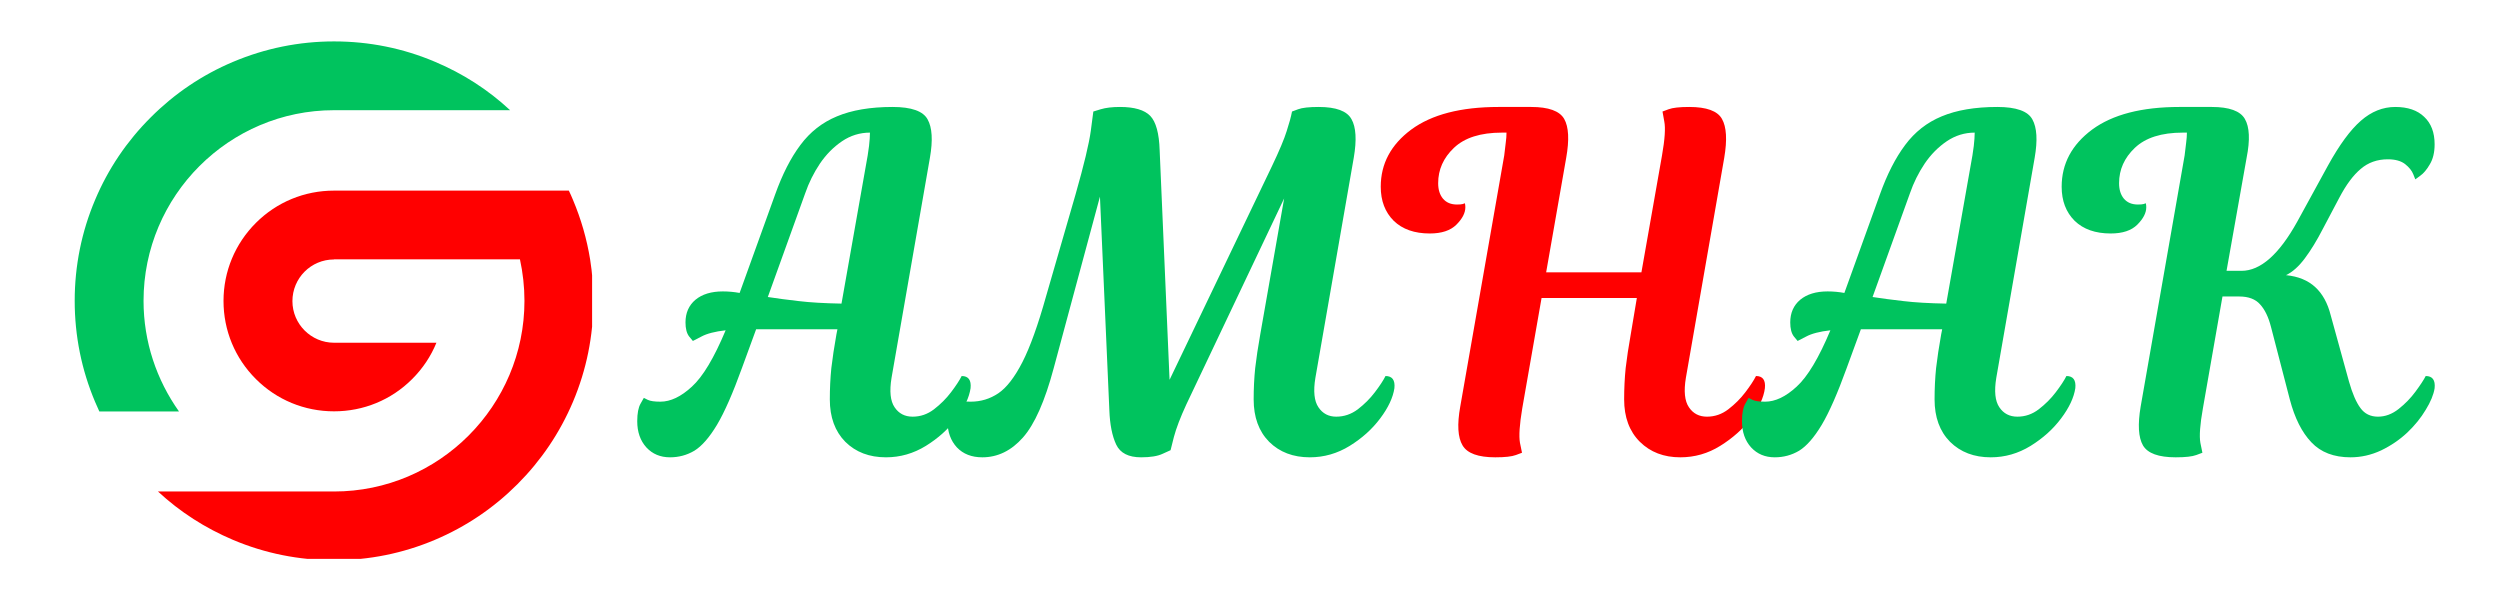
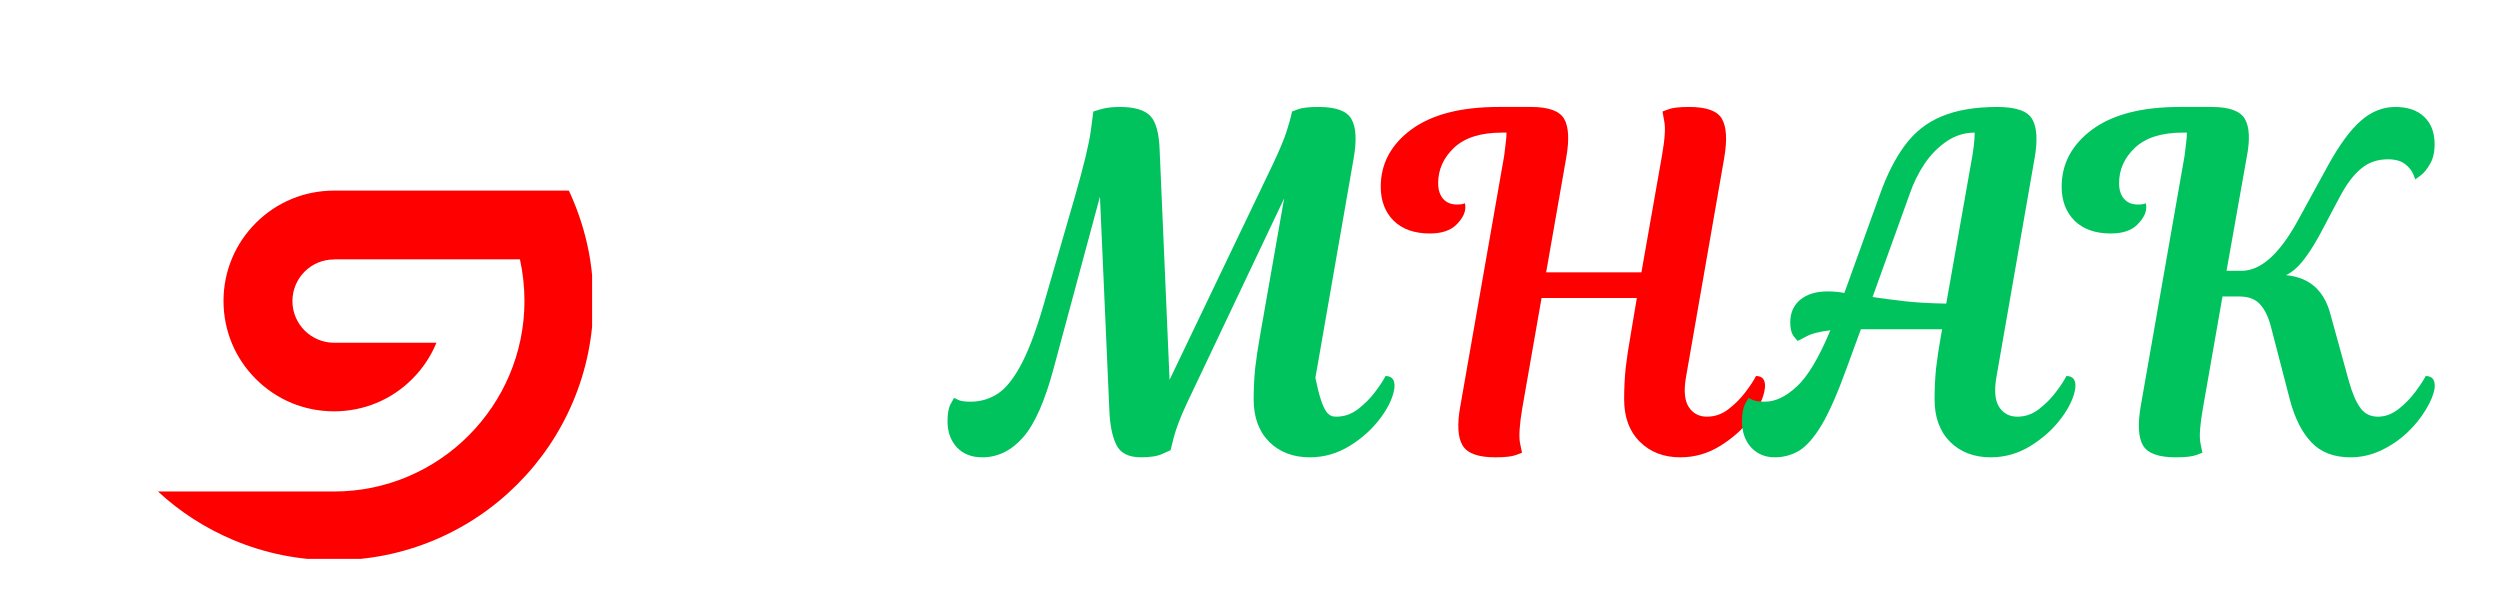
<svg xmlns="http://www.w3.org/2000/svg" width="205" zoomAndPan="magnify" viewBox="0 0 153.75 37.5" height="50" preserveAspectRatio="xMidYMid meet" version="1.0">
  <defs>
    <g />
    <clipPath id="a6ac801922">
      <path d="M 9 11 L 36.414 11 L 36.414 34.371 L 9 34.371 Z M 9 11 " clip-rule="nonzero" />
    </clipPath>
    <clipPath id="693c23426a">
-       <path d="M 4.59 2.547 L 32 2.547 L 32 26 L 4.59 26 Z M 4.59 2.547 " clip-rule="nonzero" />
-     </clipPath>
+       </clipPath>
  </defs>
  <g fill="#00c35e" fill-opacity="1">
    <g transform="translate(40.346, 28.125)">
      <g>
-         <path d="M 11.156 -7.875 L 6.156 -7.875 L 5.281 -5.484 C 4.727 -3.953 4.219 -2.789 3.75 -2 C 3.281 -1.219 2.816 -0.688 2.359 -0.406 C 1.898 -0.133 1.398 0 0.859 0 C 0.266 0 -0.219 -0.203 -0.594 -0.609 C -0.969 -1.023 -1.156 -1.562 -1.156 -2.219 C -1.156 -2.707 -1.086 -3.066 -0.953 -3.297 C -0.816 -3.535 -0.75 -3.656 -0.75 -3.656 C -0.75 -3.656 -0.664 -3.613 -0.5 -3.531 C -0.344 -3.457 -0.086 -3.422 0.266 -3.422 C 0.891 -3.422 1.535 -3.727 2.203 -4.344 C 2.879 -4.957 3.57 -6.113 4.281 -7.812 C 3.625 -7.738 3.125 -7.609 2.781 -7.422 C 2.438 -7.242 2.266 -7.156 2.266 -7.156 C 2.266 -7.156 2.188 -7.25 2.031 -7.438 C 1.883 -7.633 1.812 -7.922 1.812 -8.297 C 1.812 -8.879 2.016 -9.344 2.422 -9.688 C 2.836 -10.031 3.398 -10.203 4.109 -10.203 C 4.453 -10.203 4.797 -10.172 5.141 -10.109 L 7.328 -16.172 C 7.766 -17.398 8.281 -18.41 8.875 -19.203 C 9.469 -20.004 10.219 -20.594 11.125 -20.969 C 12.039 -21.352 13.18 -21.547 14.547 -21.547 C 15.711 -21.547 16.43 -21.289 16.703 -20.781 C 16.984 -20.281 17.031 -19.492 16.844 -18.422 L 14.484 -4.891 C 14.348 -4.066 14.41 -3.461 14.672 -3.078 C 14.93 -2.691 15.301 -2.5 15.781 -2.5 C 16.258 -2.5 16.695 -2.648 17.094 -2.953 C 17.5 -3.266 17.848 -3.613 18.141 -4 C 18.441 -4.395 18.66 -4.727 18.797 -5 C 19.211 -5 19.395 -4.75 19.344 -4.25 C 19.258 -3.676 18.969 -3.055 18.469 -2.391 C 17.977 -1.734 17.352 -1.172 16.594 -0.703 C 15.832 -0.234 15.016 0 14.141 0 C 13.117 0 12.285 -0.316 11.641 -0.953 C 11.004 -1.598 10.688 -2.469 10.688 -3.562 C 10.688 -4.227 10.719 -4.867 10.781 -5.484 C 10.852 -6.098 10.957 -6.789 11.094 -7.562 Z M 6.875 -9.859 C 7.426 -9.773 8.055 -9.691 8.766 -9.609 C 9.473 -9.523 10.352 -9.473 11.406 -9.453 L 13.016 -18.562 C 13.086 -19 13.129 -19.344 13.141 -19.594 C 13.148 -19.844 13.156 -19.969 13.156 -19.969 C 12.531 -19.969 11.957 -19.789 11.438 -19.438 C 10.914 -19.082 10.461 -18.625 10.078 -18.062 C 9.703 -17.5 9.398 -16.891 9.172 -16.234 Z M 6.875 -9.859 " />
-       </g>
+         </g>
    </g>
  </g>
  <g fill="#00c35e" fill-opacity="1">
    <g transform="translate(59.428, 28.125)">
      <g>
-         <path d="M 6.719 -16.172 C 7.238 -17.992 7.551 -19.297 7.656 -20.078 C 7.758 -20.867 7.812 -21.266 7.812 -21.266 C 7.812 -21.266 7.961 -21.312 8.266 -21.406 C 8.578 -21.5 8.973 -21.547 9.453 -21.547 C 10.336 -21.547 10.957 -21.363 11.312 -21 C 11.664 -20.633 11.859 -19.926 11.891 -18.875 L 12.5 -4.766 L 18.797 -17.906 C 19.254 -18.863 19.555 -19.582 19.703 -20.062 C 19.859 -20.539 19.969 -20.941 20.031 -21.266 C 20.031 -21.266 20.156 -21.312 20.406 -21.406 C 20.656 -21.5 21.078 -21.547 21.672 -21.547 C 22.742 -21.547 23.414 -21.297 23.688 -20.797 C 23.969 -20.305 24.016 -19.516 23.828 -18.422 L 21.469 -4.891 C 21.332 -4.066 21.395 -3.461 21.656 -3.078 C 21.914 -2.691 22.281 -2.5 22.75 -2.5 C 23.227 -2.5 23.672 -2.648 24.078 -2.953 C 24.484 -3.266 24.832 -3.613 25.125 -4 C 25.426 -4.395 25.645 -4.727 25.781 -5 C 26.195 -5 26.379 -4.75 26.328 -4.25 C 26.242 -3.676 25.953 -3.055 25.453 -2.391 C 24.961 -1.734 24.336 -1.172 23.578 -0.703 C 22.816 -0.234 22 0 21.125 0 C 20.102 0 19.27 -0.316 18.625 -0.953 C 17.988 -1.598 17.672 -2.469 17.672 -3.562 C 17.672 -4.227 17.703 -4.867 17.766 -5.484 C 17.836 -6.098 17.941 -6.789 18.078 -7.562 L 19.547 -15.922 L 13.531 -3.25 C 13.164 -2.457 12.91 -1.789 12.766 -1.25 C 12.629 -0.707 12.562 -0.438 12.562 -0.438 C 12.562 -0.438 12.398 -0.363 12.078 -0.219 C 11.766 -0.07 11.32 0 10.75 0 C 9.977 0 9.469 -0.258 9.219 -0.781 C 8.969 -1.312 8.828 -2.02 8.797 -2.906 L 8.219 -16.031 L 5.375 -5.484 C 4.832 -3.453 4.203 -2.031 3.484 -1.219 C 2.766 -0.406 1.93 0 0.984 0 C 0.328 0 -0.191 -0.203 -0.578 -0.609 C -0.961 -1.023 -1.156 -1.562 -1.156 -2.219 C -1.156 -2.707 -1.086 -3.066 -0.953 -3.297 C -0.816 -3.535 -0.75 -3.656 -0.75 -3.656 C -0.75 -3.656 -0.664 -3.613 -0.5 -3.531 C -0.344 -3.457 -0.086 -3.422 0.266 -3.422 C 0.891 -3.422 1.457 -3.594 1.969 -3.938 C 2.477 -4.281 2.973 -4.922 3.453 -5.859 C 3.93 -6.797 4.414 -8.145 4.906 -9.906 Z M 6.719 -16.172 " />
+         <path d="M 6.719 -16.172 C 7.238 -17.992 7.551 -19.297 7.656 -20.078 C 7.758 -20.867 7.812 -21.266 7.812 -21.266 C 7.812 -21.266 7.961 -21.312 8.266 -21.406 C 8.578 -21.5 8.973 -21.547 9.453 -21.547 C 10.336 -21.547 10.957 -21.363 11.312 -21 C 11.664 -20.633 11.859 -19.926 11.891 -18.875 L 12.5 -4.766 L 18.797 -17.906 C 19.254 -18.863 19.555 -19.582 19.703 -20.062 C 19.859 -20.539 19.969 -20.941 20.031 -21.266 C 20.031 -21.266 20.156 -21.312 20.406 -21.406 C 20.656 -21.5 21.078 -21.547 21.672 -21.547 C 22.742 -21.547 23.414 -21.297 23.688 -20.797 C 23.969 -20.305 24.016 -19.516 23.828 -18.422 L 21.469 -4.891 C 21.914 -2.691 22.281 -2.5 22.75 -2.5 C 23.227 -2.5 23.672 -2.648 24.078 -2.953 C 24.484 -3.266 24.832 -3.613 25.125 -4 C 25.426 -4.395 25.645 -4.727 25.781 -5 C 26.195 -5 26.379 -4.75 26.328 -4.25 C 26.242 -3.676 25.953 -3.055 25.453 -2.391 C 24.961 -1.734 24.336 -1.172 23.578 -0.703 C 22.816 -0.234 22 0 21.125 0 C 20.102 0 19.27 -0.316 18.625 -0.953 C 17.988 -1.598 17.672 -2.469 17.672 -3.562 C 17.672 -4.227 17.703 -4.867 17.766 -5.484 C 17.836 -6.098 17.941 -6.789 18.078 -7.562 L 19.547 -15.922 L 13.531 -3.25 C 13.164 -2.457 12.91 -1.789 12.766 -1.25 C 12.629 -0.707 12.562 -0.438 12.562 -0.438 C 12.562 -0.438 12.398 -0.363 12.078 -0.219 C 11.766 -0.07 11.32 0 10.75 0 C 9.977 0 9.469 -0.258 9.219 -0.781 C 8.969 -1.312 8.828 -2.02 8.797 -2.906 L 8.219 -16.031 L 5.375 -5.484 C 4.832 -3.453 4.203 -2.031 3.484 -1.219 C 2.766 -0.406 1.93 0 0.984 0 C 0.328 0 -0.191 -0.203 -0.578 -0.609 C -0.961 -1.023 -1.156 -1.562 -1.156 -2.219 C -1.156 -2.707 -1.086 -3.066 -0.953 -3.297 C -0.816 -3.535 -0.75 -3.656 -0.75 -3.656 C -0.75 -3.656 -0.664 -3.613 -0.5 -3.531 C -0.344 -3.457 -0.086 -3.422 0.266 -3.422 C 0.891 -3.422 1.457 -3.594 1.969 -3.938 C 2.477 -4.281 2.973 -4.922 3.453 -5.859 C 3.93 -6.797 4.414 -8.145 4.906 -9.906 Z M 6.719 -16.172 " />
      </g>
    </g>
  </g>
  <g fill="#ff0000" fill-opacity="1">
    <g transform="translate(85.494, 28.125)">
      <g>
        <path d="M 15.172 -9.797 L 9.312 -9.797 L 8.125 -3.016 C 7.957 -2.016 7.91 -1.305 7.984 -0.891 C 8.066 -0.484 8.109 -0.281 8.109 -0.281 C 8.109 -0.281 7.984 -0.234 7.734 -0.141 C 7.484 -0.047 7.062 0 6.469 0 C 5.414 0 4.742 -0.242 4.453 -0.734 C 4.16 -1.223 4.113 -2.02 4.312 -3.125 L 7.016 -18.562 C 7.047 -18.852 7.078 -19.113 7.109 -19.344 C 7.141 -19.57 7.156 -19.781 7.156 -19.969 L 6.875 -19.969 C 5.562 -19.969 4.578 -19.656 3.922 -19.031 C 3.273 -18.414 2.953 -17.691 2.953 -16.859 C 2.953 -16.461 3.051 -16.145 3.25 -15.906 C 3.457 -15.664 3.742 -15.547 4.109 -15.547 C 4.266 -15.547 4.383 -15.555 4.469 -15.578 C 4.551 -15.609 4.594 -15.625 4.594 -15.625 C 4.594 -15.625 4.598 -15.602 4.609 -15.562 C 4.617 -15.531 4.625 -15.469 4.625 -15.375 C 4.625 -15.031 4.441 -14.676 4.078 -14.312 C 3.711 -13.945 3.164 -13.766 2.438 -13.766 C 1.5 -13.766 0.758 -14.023 0.219 -14.547 C -0.312 -15.078 -0.578 -15.773 -0.578 -16.641 C -0.578 -18.055 0.047 -19.227 1.297 -20.156 C 2.555 -21.082 4.348 -21.547 6.672 -21.547 L 8.672 -21.547 C 9.742 -21.547 10.422 -21.301 10.703 -20.812 C 10.984 -20.32 11.023 -19.523 10.828 -18.422 L 9.594 -11.375 L 15.453 -11.375 L 16.719 -18.562 C 16.895 -19.562 16.941 -20.258 16.859 -20.656 C 16.785 -21.062 16.75 -21.266 16.75 -21.266 C 16.75 -21.266 16.875 -21.312 17.125 -21.406 C 17.375 -21.5 17.797 -21.547 18.391 -21.547 C 19.461 -21.547 20.133 -21.301 20.406 -20.812 C 20.688 -20.32 20.734 -19.523 20.547 -18.422 L 18.188 -4.891 C 18.051 -4.066 18.113 -3.461 18.375 -3.078 C 18.633 -2.691 19.004 -2.5 19.484 -2.5 C 19.961 -2.5 20.398 -2.648 20.797 -2.953 C 21.203 -3.266 21.551 -3.613 21.844 -4 C 22.145 -4.395 22.363 -4.727 22.5 -5 C 22.914 -5 23.098 -4.75 23.047 -4.25 C 22.973 -3.676 22.688 -3.055 22.188 -2.391 C 21.688 -1.734 21.055 -1.172 20.297 -0.703 C 19.547 -0.234 18.727 0 17.844 0 C 16.832 0 16.004 -0.316 15.359 -0.953 C 14.711 -1.598 14.391 -2.469 14.391 -3.562 C 14.391 -4.227 14.422 -4.867 14.484 -5.484 C 14.555 -6.098 14.66 -6.789 14.797 -7.562 Z M 15.172 -9.797 " />
      </g>
    </g>
  </g>
  <g fill="#00c35e" fill-opacity="1">
    <g transform="translate(108.288, 28.125)">
      <g>
        <path d="M 11.156 -7.875 L 6.156 -7.875 L 5.281 -5.484 C 4.727 -3.953 4.219 -2.789 3.75 -2 C 3.281 -1.219 2.816 -0.688 2.359 -0.406 C 1.898 -0.133 1.398 0 0.859 0 C 0.266 0 -0.219 -0.203 -0.594 -0.609 C -0.969 -1.023 -1.156 -1.562 -1.156 -2.219 C -1.156 -2.707 -1.086 -3.066 -0.953 -3.297 C -0.816 -3.535 -0.75 -3.656 -0.75 -3.656 C -0.75 -3.656 -0.664 -3.613 -0.5 -3.531 C -0.344 -3.457 -0.086 -3.422 0.266 -3.422 C 0.891 -3.422 1.535 -3.727 2.203 -4.344 C 2.879 -4.957 3.57 -6.113 4.281 -7.812 C 3.625 -7.738 3.125 -7.609 2.781 -7.422 C 2.438 -7.242 2.266 -7.156 2.266 -7.156 C 2.266 -7.156 2.188 -7.25 2.031 -7.438 C 1.883 -7.633 1.812 -7.922 1.812 -8.297 C 1.812 -8.879 2.016 -9.344 2.422 -9.688 C 2.836 -10.031 3.398 -10.203 4.109 -10.203 C 4.453 -10.203 4.797 -10.172 5.141 -10.109 L 7.328 -16.172 C 7.766 -17.398 8.281 -18.41 8.875 -19.203 C 9.469 -20.004 10.219 -20.594 11.125 -20.969 C 12.039 -21.352 13.18 -21.547 14.547 -21.547 C 15.711 -21.547 16.43 -21.289 16.703 -20.781 C 16.984 -20.281 17.031 -19.492 16.844 -18.422 L 14.484 -4.891 C 14.348 -4.066 14.41 -3.461 14.672 -3.078 C 14.93 -2.691 15.301 -2.5 15.781 -2.5 C 16.258 -2.5 16.695 -2.648 17.094 -2.953 C 17.5 -3.266 17.848 -3.613 18.141 -4 C 18.441 -4.395 18.66 -4.727 18.797 -5 C 19.211 -5 19.395 -4.75 19.344 -4.25 C 19.258 -3.676 18.969 -3.055 18.469 -2.391 C 17.977 -1.734 17.352 -1.172 16.594 -0.703 C 15.832 -0.234 15.016 0 14.141 0 C 13.117 0 12.285 -0.316 11.641 -0.953 C 11.004 -1.598 10.688 -2.469 10.688 -3.562 C 10.688 -4.227 10.719 -4.867 10.781 -5.484 C 10.852 -6.098 10.957 -6.789 11.094 -7.562 Z M 6.875 -9.859 C 7.426 -9.773 8.055 -9.691 8.766 -9.609 C 9.473 -9.523 10.352 -9.473 11.406 -9.453 L 13.016 -18.562 C 13.086 -19 13.129 -19.344 13.141 -19.594 C 13.148 -19.844 13.156 -19.969 13.156 -19.969 C 12.531 -19.969 11.957 -19.789 11.438 -19.438 C 10.914 -19.082 10.461 -18.625 10.078 -18.062 C 9.703 -17.5 9.398 -16.891 9.172 -16.234 Z M 6.875 -9.859 " />
      </g>
    </g>
  </g>
  <g fill="#00c35e" fill-opacity="1">
    <g transform="translate(127.37, 28.125)">
      <g>
        <path d="M 17.188 0 C 16.164 0 15.363 -0.305 14.781 -0.922 C 14.195 -1.535 13.754 -2.414 13.453 -3.562 L 12.297 -8.016 C 12.141 -8.629 11.914 -9.094 11.625 -9.406 C 11.344 -9.727 10.914 -9.891 10.344 -9.891 L 9.312 -9.891 L 8.109 -3.016 C 7.93 -2.016 7.879 -1.305 7.953 -0.891 C 8.035 -0.484 8.078 -0.281 8.078 -0.281 C 8.078 -0.281 7.953 -0.234 7.703 -0.141 C 7.453 -0.047 7.031 0 6.438 0 C 5.383 0 4.711 -0.242 4.422 -0.734 C 4.141 -1.223 4.094 -2.02 4.281 -3.125 L 6.984 -18.562 C 7.023 -18.852 7.055 -19.113 7.078 -19.344 C 7.109 -19.57 7.125 -19.781 7.125 -19.969 L 6.875 -19.969 C 5.562 -19.969 4.578 -19.656 3.922 -19.031 C 3.273 -18.414 2.953 -17.691 2.953 -16.859 C 2.953 -16.461 3.051 -16.145 3.25 -15.906 C 3.457 -15.664 3.742 -15.547 4.109 -15.547 C 4.266 -15.547 4.383 -15.555 4.469 -15.578 C 4.551 -15.609 4.594 -15.625 4.594 -15.625 C 4.594 -15.625 4.598 -15.602 4.609 -15.562 C 4.617 -15.531 4.625 -15.469 4.625 -15.375 C 4.625 -15.031 4.441 -14.676 4.078 -14.312 C 3.711 -13.945 3.164 -13.766 2.438 -13.766 C 1.5 -13.766 0.758 -14.023 0.219 -14.547 C -0.312 -15.078 -0.578 -15.773 -0.578 -16.641 C -0.578 -18.055 0.047 -19.227 1.297 -20.156 C 2.555 -21.082 4.348 -21.547 6.672 -21.547 L 8.656 -21.547 C 9.727 -21.547 10.406 -21.301 10.688 -20.812 C 10.977 -20.32 11.016 -19.523 10.797 -18.422 L 9.562 -11.469 L 10.484 -11.469 C 11.648 -11.469 12.789 -12.473 13.906 -14.484 L 15.797 -17.938 C 16.504 -19.219 17.18 -20.141 17.828 -20.703 C 18.473 -21.266 19.176 -21.547 19.938 -21.547 C 20.707 -21.547 21.301 -21.344 21.719 -20.938 C 22.145 -20.539 22.359 -19.977 22.359 -19.25 C 22.359 -18.75 22.258 -18.336 22.062 -18.016 C 21.875 -17.691 21.676 -17.457 21.469 -17.312 C 21.27 -17.164 21.172 -17.094 21.172 -17.094 C 21.172 -17.094 21.129 -17.195 21.047 -17.406 C 20.961 -17.625 20.797 -17.832 20.547 -18.031 C 20.297 -18.227 19.941 -18.328 19.484 -18.328 C 18.828 -18.328 18.27 -18.129 17.812 -17.734 C 17.352 -17.348 16.914 -16.758 16.5 -15.969 L 15.484 -14.047 C 15.117 -13.336 14.75 -12.734 14.375 -12.234 C 14.008 -11.742 13.625 -11.398 13.219 -11.203 C 13.969 -11.129 14.566 -10.883 15.016 -10.469 C 15.461 -10.062 15.781 -9.484 15.969 -8.734 L 17.094 -4.656 C 17.301 -3.926 17.535 -3.383 17.797 -3.031 C 18.055 -2.676 18.414 -2.5 18.875 -2.5 C 19.32 -2.5 19.742 -2.656 20.141 -2.969 C 20.547 -3.289 20.895 -3.648 21.188 -4.047 C 21.488 -4.453 21.695 -4.77 21.812 -5 C 22.227 -5 22.41 -4.75 22.359 -4.25 C 22.297 -3.852 22.113 -3.41 21.812 -2.922 C 21.52 -2.43 21.141 -1.961 20.672 -1.516 C 20.203 -1.078 19.664 -0.711 19.062 -0.422 C 18.457 -0.141 17.832 0 17.188 0 Z M 17.188 0 " />
      </g>
    </g>
  </g>
  <g clip-path="url(#a6ac801922)">
    <path fill="#ff0000" d="M 34.984 11.723 C 35.074 11.902 35.156 12.102 35.238 12.293 C 35.738 13.477 36.09 14.703 36.293 15.957 C 36.426 16.793 36.492 17.645 36.492 18.5 C 36.492 20.652 36.07 22.742 35.238 24.711 C 34.434 26.609 33.285 28.316 31.82 29.781 C 30.355 31.246 28.652 32.395 26.75 33.199 C 24.785 34.031 22.695 34.453 20.543 34.453 C 18.391 34.453 16.301 34.035 14.332 33.203 C 12.625 32.48 11.074 31.488 9.715 30.227 L 20.543 30.227 C 27 30.227 32.254 24.961 32.254 18.504 C 32.254 17.629 32.156 16.773 31.977 15.949 L 20.543 15.949 L 20.543 15.957 C 19.121 15.957 17.984 17.109 17.984 18.52 C 17.984 19.926 19.133 21.078 20.543 21.078 L 26.84 21.078 C 26.504 21.902 26 22.664 25.344 23.316 C 24.062 24.598 22.355 25.297 20.543 25.297 C 18.727 25.297 17.02 24.594 15.738 23.312 C 14.453 22.031 13.746 20.324 13.746 18.508 C 13.746 16.695 14.457 14.988 15.738 13.707 C 17.023 12.426 18.727 11.723 20.543 11.723 Z M 34.984 11.723 " fill-opacity="1" fill-rule="nonzero" />
  </g>
  <g clip-path="url(#693c23426a)">
    <path fill="#00c35e" d="M 4.594 18.5 C 4.594 16.352 5.016 14.258 5.848 12.293 C 6.648 10.391 7.801 8.684 9.266 7.223 C 10.727 5.758 12.434 4.605 14.332 3.805 C 16.301 2.973 18.391 2.547 20.543 2.547 C 22.695 2.547 24.785 2.965 26.754 3.801 C 28.461 4.52 30.012 5.512 31.371 6.777 L 20.543 6.777 C 14.086 6.777 8.828 12.039 8.828 18.5 C 8.828 21.031 9.637 23.371 11.008 25.305 L 6.109 25.305 C 6.02 25.098 5.93 24.91 5.848 24.715 C 5.016 22.746 4.594 20.656 4.594 18.5 Z M 4.594 18.5 " fill-opacity="1" fill-rule="nonzero" />
  </g>
</svg>